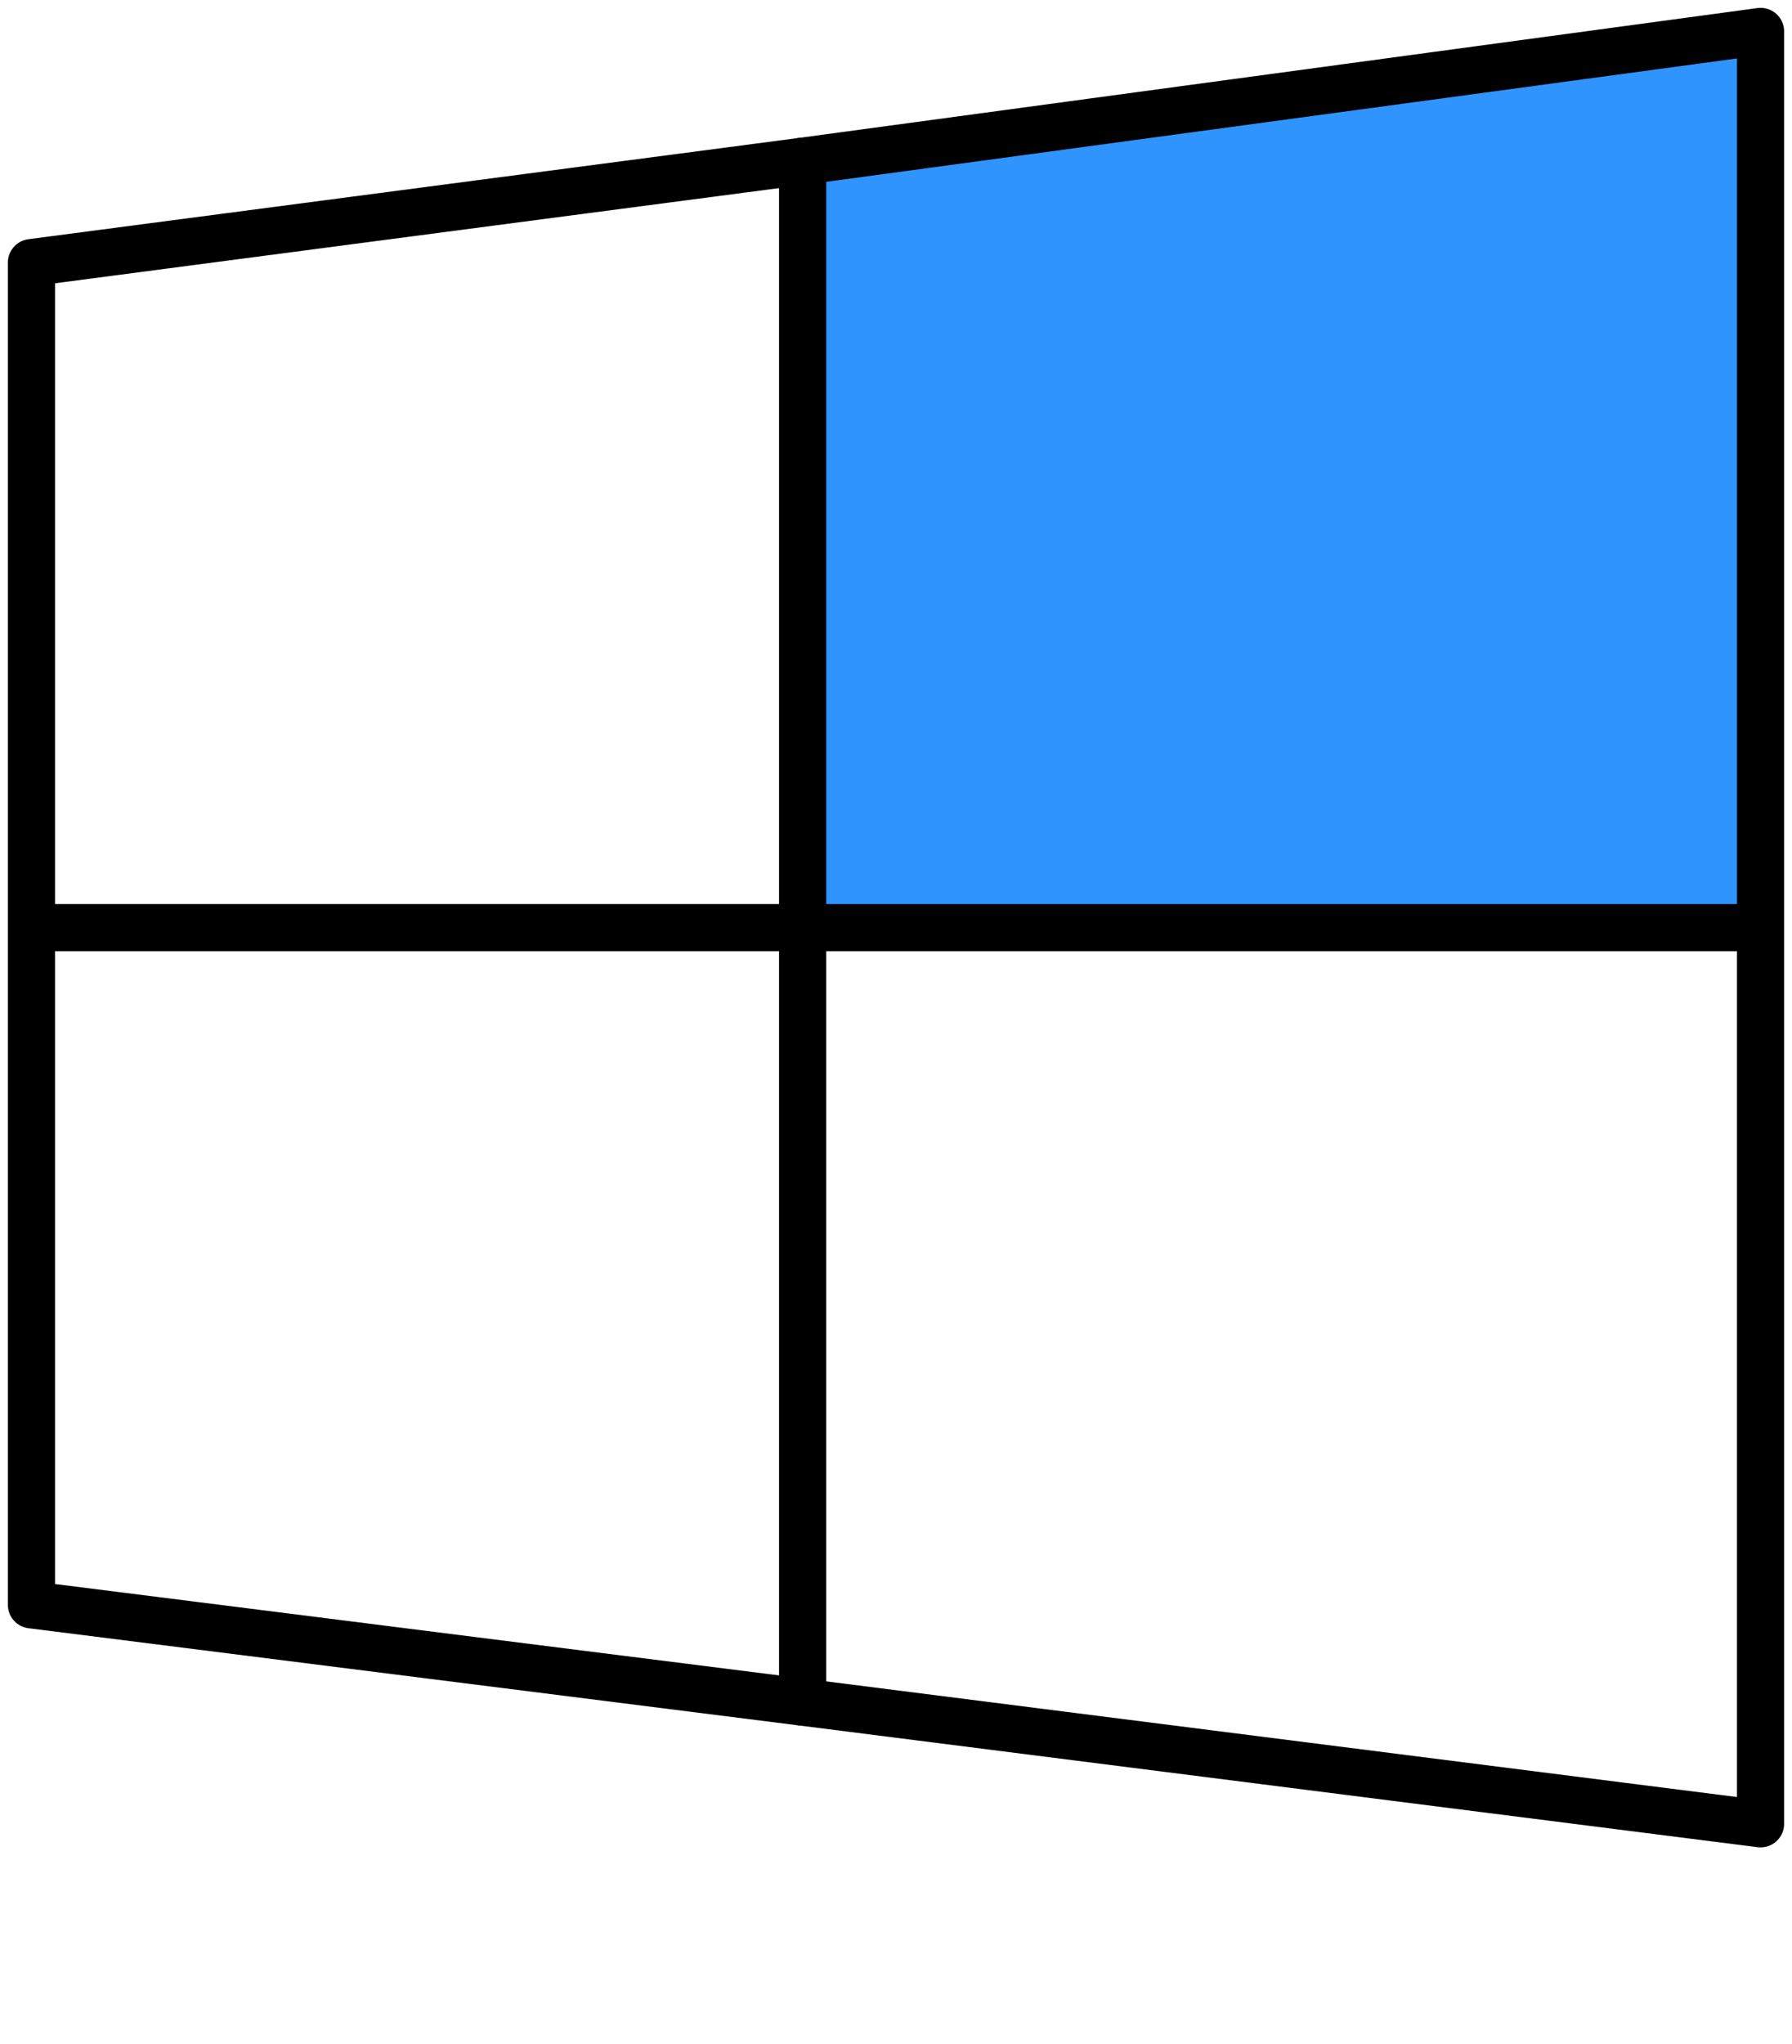
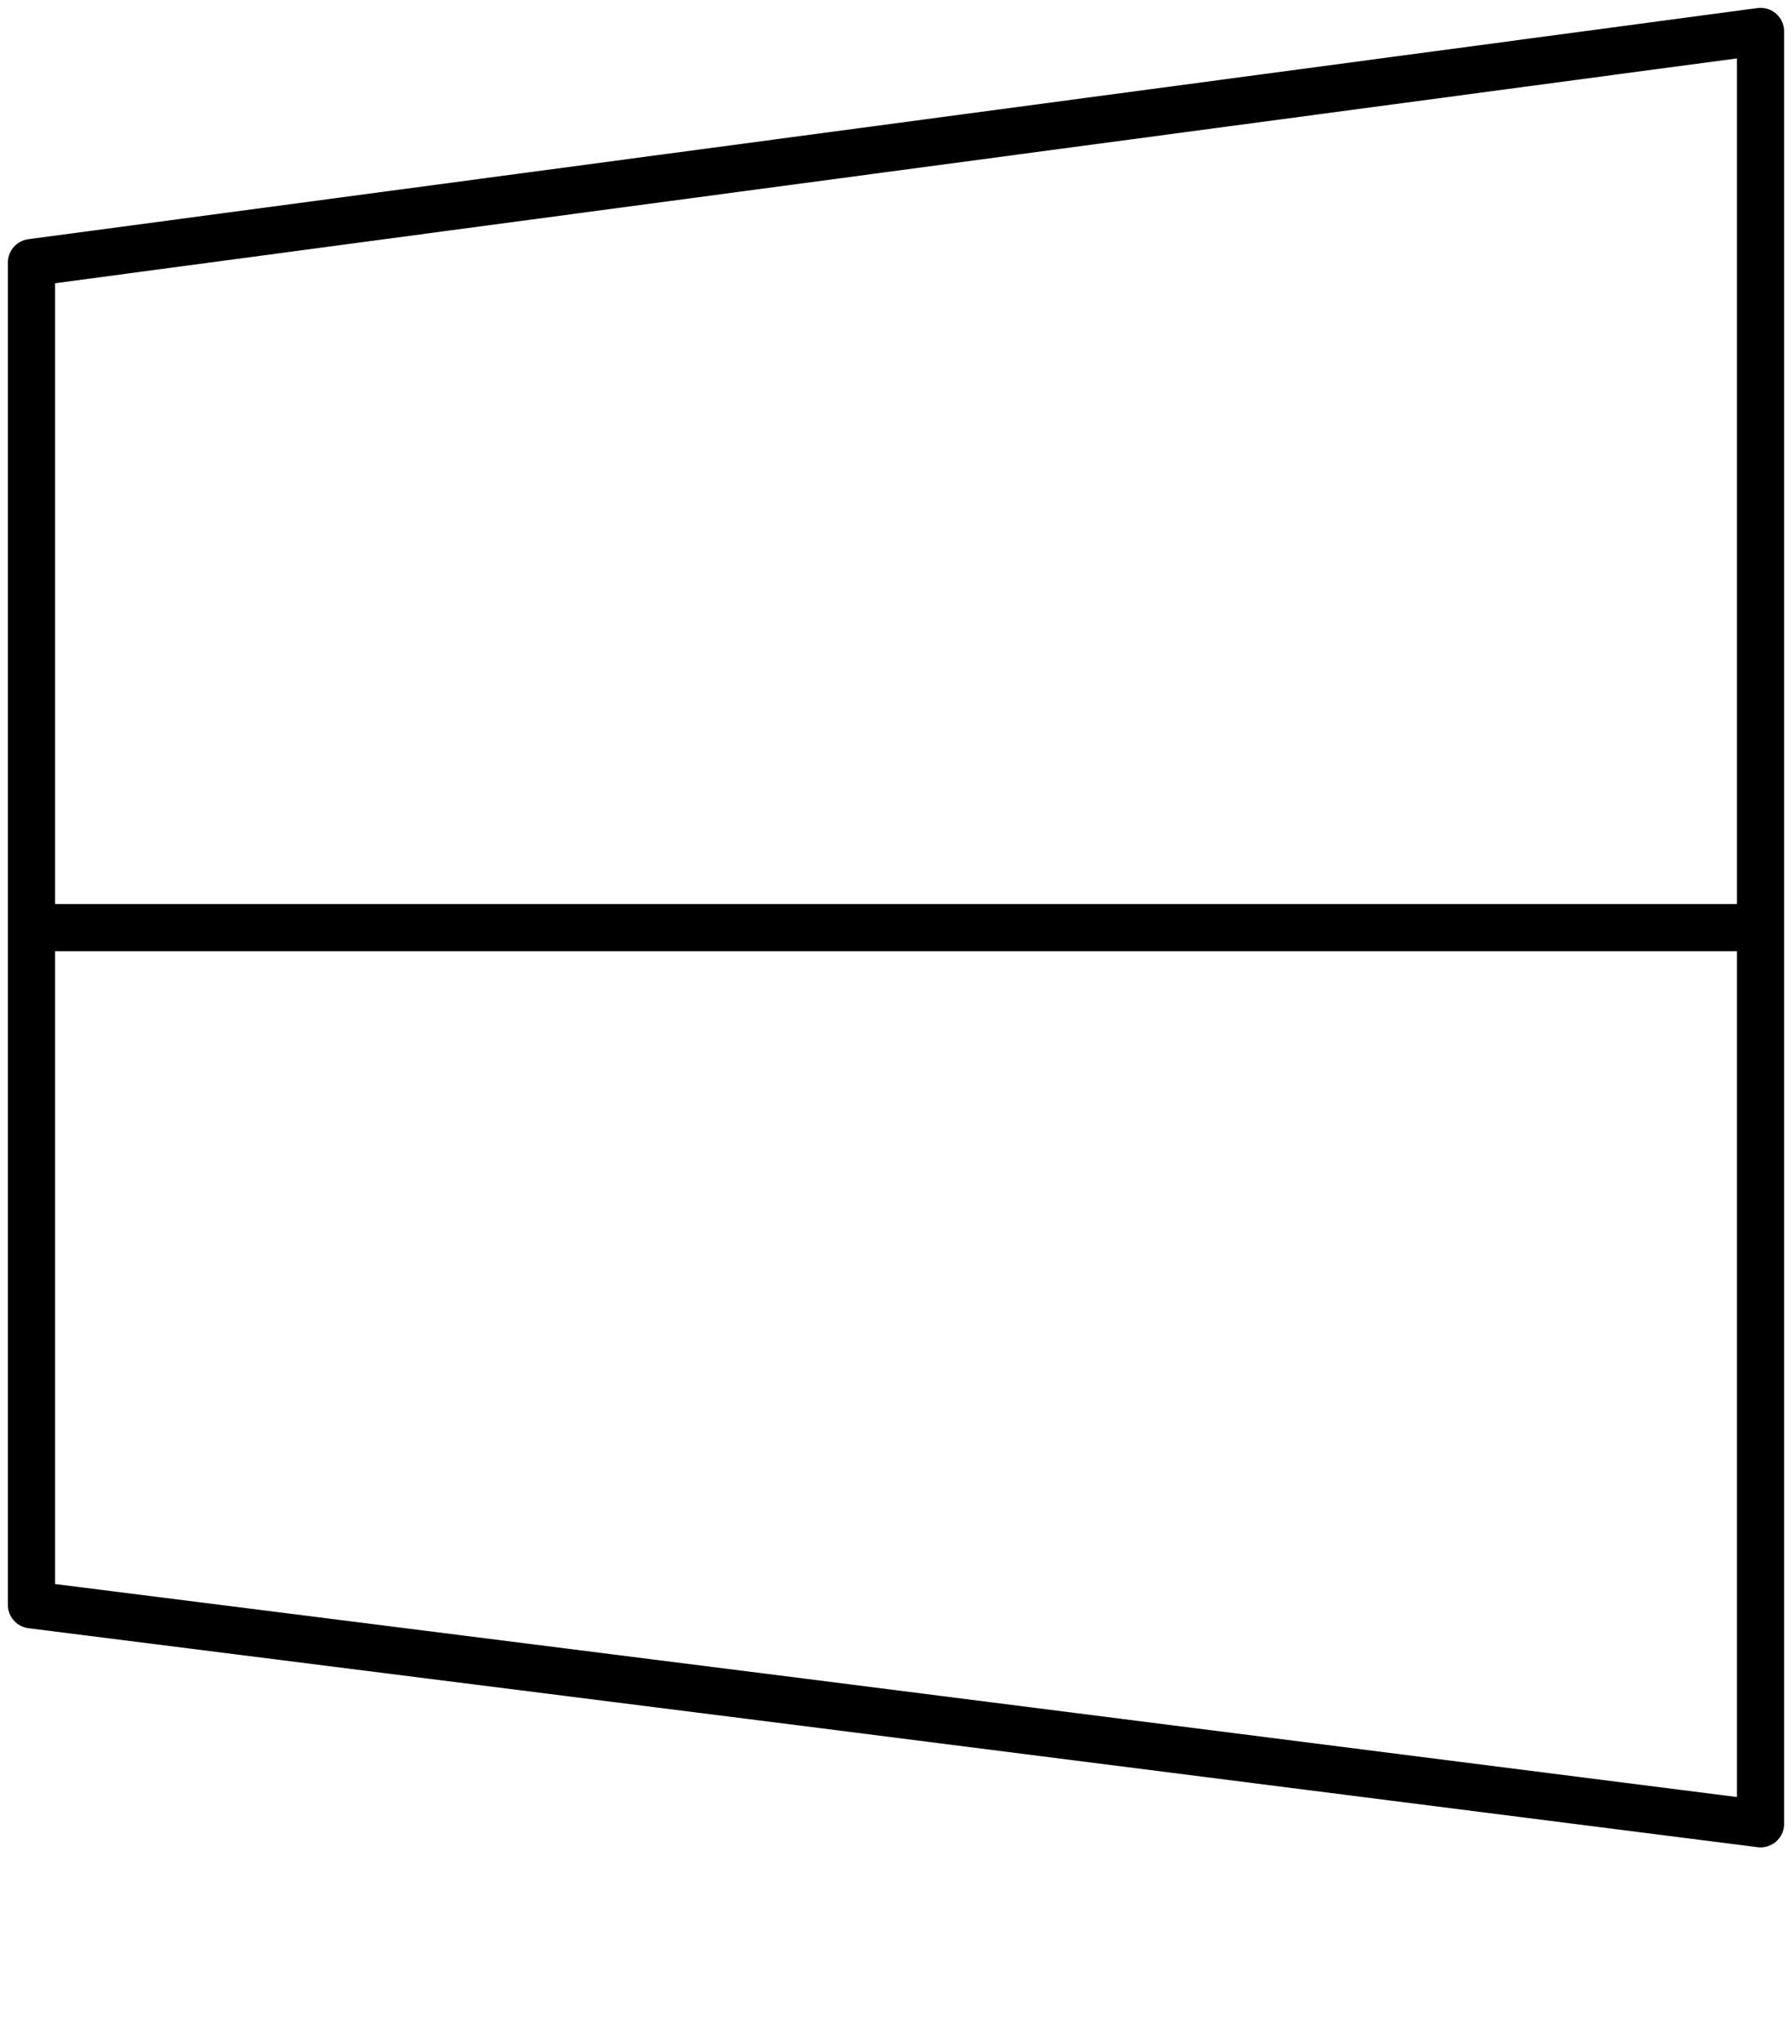
<svg xmlns="http://www.w3.org/2000/svg" width="57" height="65" viewBox="0 0 57 65" fill="none">
-   <path d="M25.53 5.127L56 1V29.5H25.53V5.127Z" fill="#3094FF" />
-   <path d="M1 29.5V8.351L25.53 5.127L56 1V29.5V58L25.53 54.131L1 51.036V29.5Z" stroke="black" stroke-width="1.5" stroke-linecap="round" stroke-linejoin="round" />
-   <path d="M25.53 5.127V29.5V54.131" stroke="black" stroke-width="1.5" stroke-linecap="round" stroke-linejoin="round" />
+   <path d="M1 29.5V8.351L56 1V29.5V58L25.53 54.131L1 51.036V29.5Z" stroke="black" stroke-width="1.5" stroke-linecap="round" stroke-linejoin="round" />
  <path d="M1 29.5H25.53H56" stroke="black" stroke-width="1.5" stroke-linecap="round" stroke-linejoin="round" />
</svg>